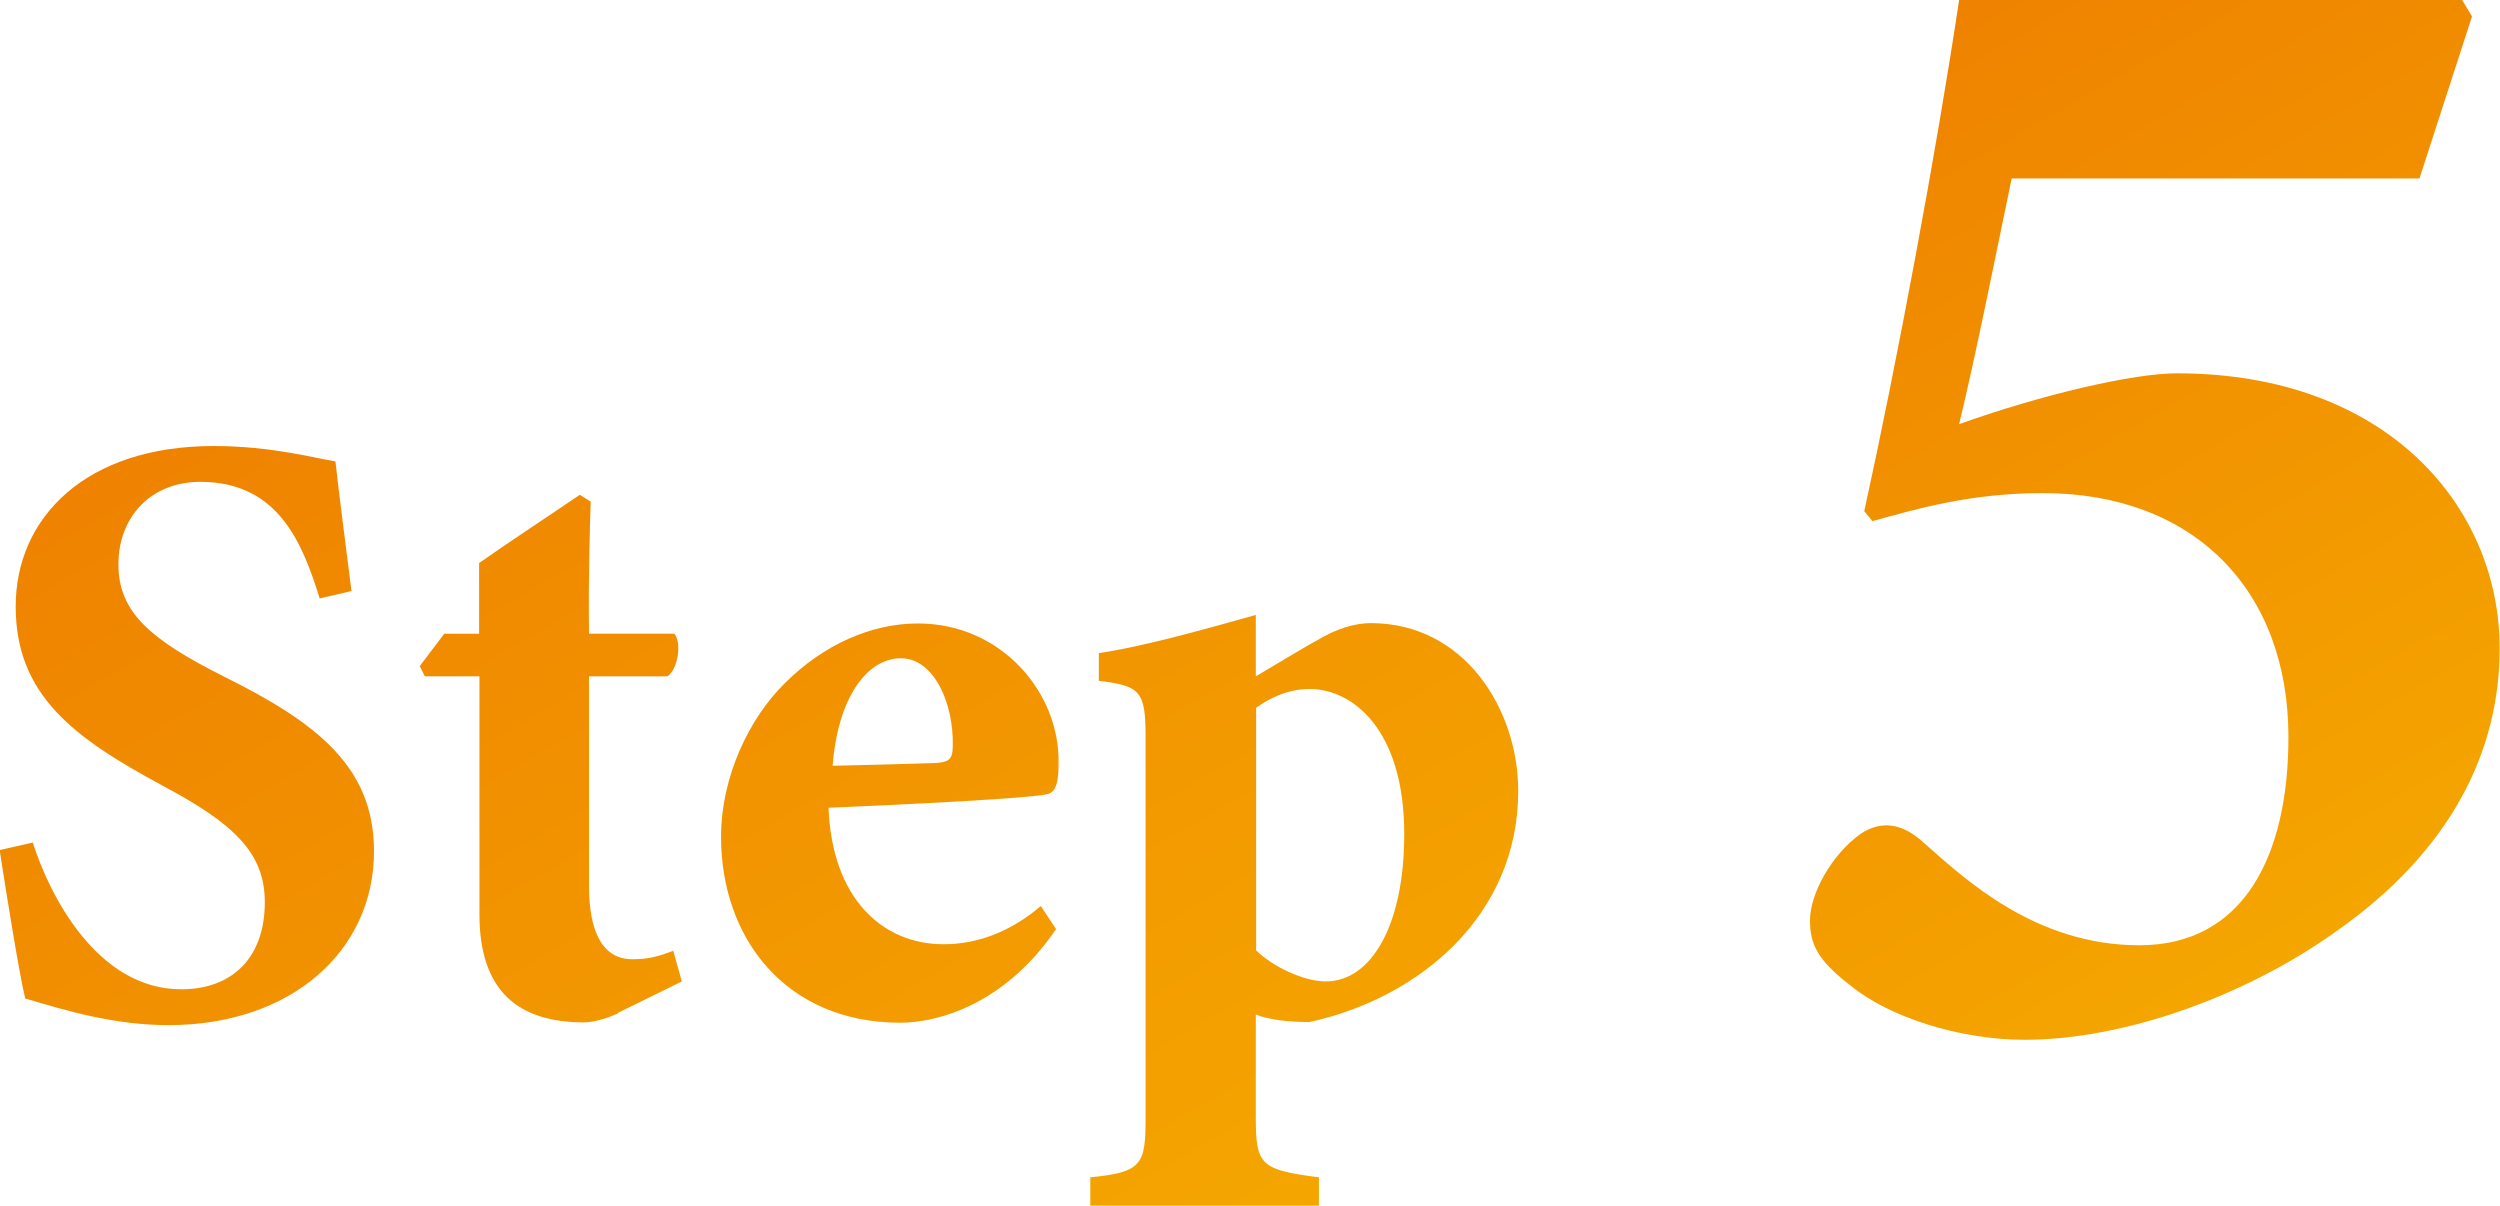
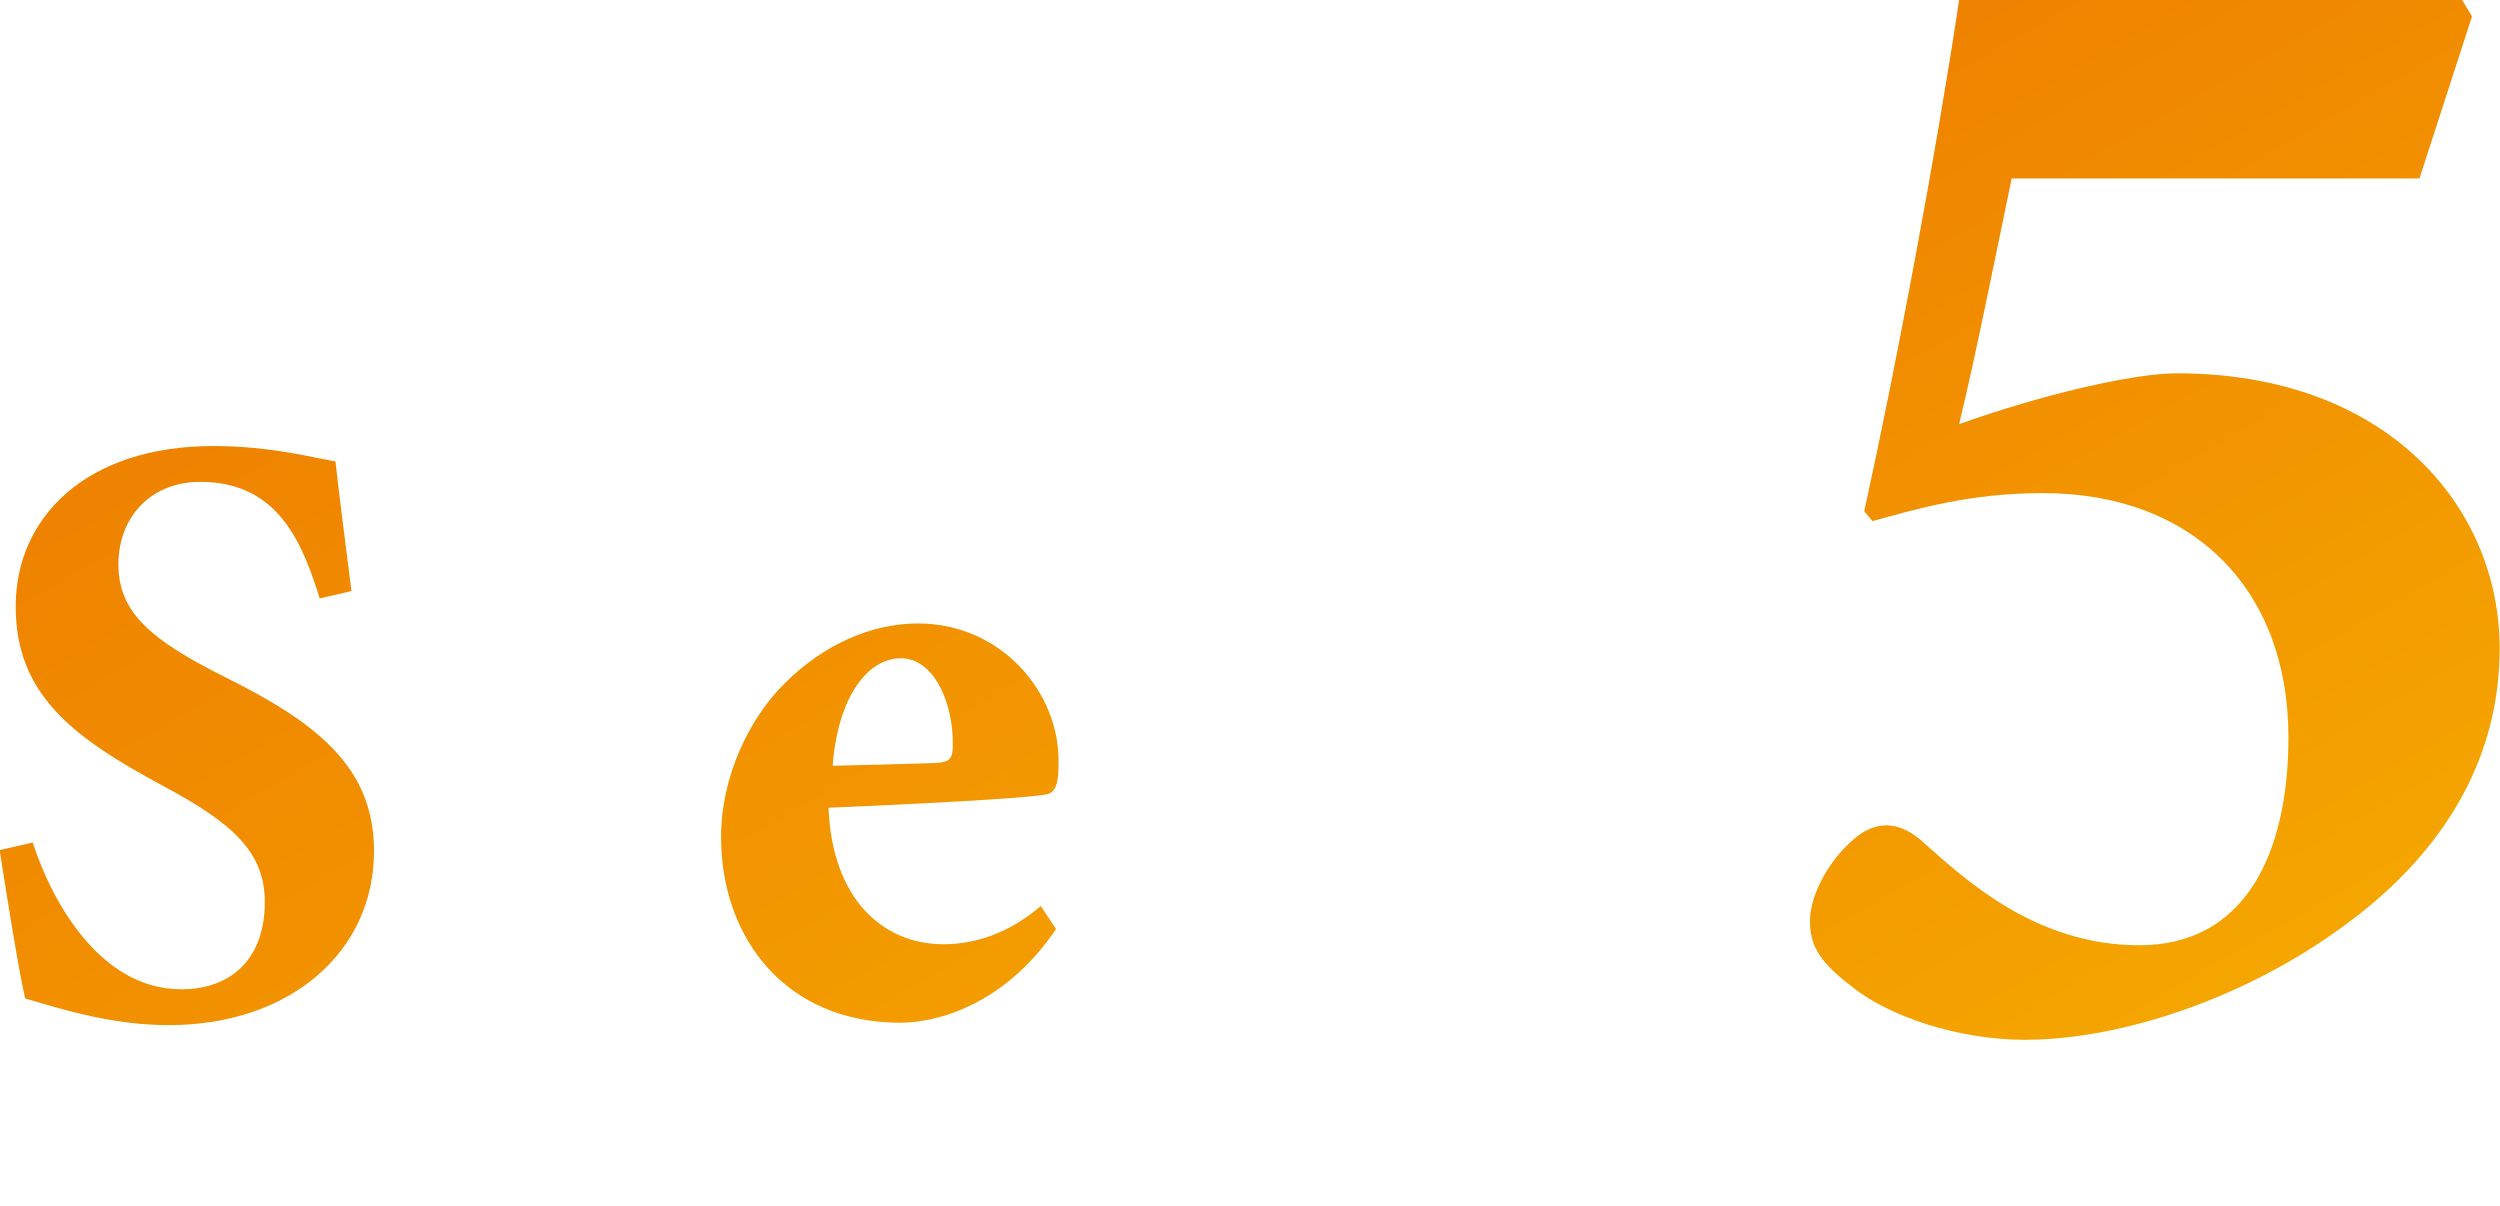
<svg xmlns="http://www.w3.org/2000/svg" xmlns:xlink="http://www.w3.org/1999/xlink" id="_レイヤー_2" data-name="レイヤー 2" viewBox="0 0 73.26 35.34">
  <defs>
    <style>
      .cls-1 {
        fill: url(#_名称未設定グラデーション_22-2);
      }

      .cls-2 {
        fill: url(#_名称未設定グラデーション_22);
      }
    </style>
    <linearGradient id="_名称未設定グラデーション_22" data-name="名称未設定グラデーション 22" x1="38.33" y1="52.68" x2="12.47" y2="7.89" gradientUnits="userSpaceOnUse">
      <stop offset="0" stop-color="#f7b400" />
      <stop offset="1" stop-color="#ef8200" />
    </linearGradient>
    <linearGradient id="_名称未設定グラデーション_22-2" data-name="名称未設定グラデーション 22" x1="75.92" y1="36.83" x2="55.21" y2=".96" xlink:href="#_名称未設定グラデーション_22" />
  </defs>
  <g id="_レイヤー_1-2" data-name="レイヤー 1">
    <g>
      <path class="cls-2" d="M9.37,17.54c-.5-1.6-1.2-3.42-3.5-3.42-1.45,0-2.4,1.03-2.4,2.42s.92,2.2,3.12,3.3c2.67,1.33,4.37,2.62,4.37,5.1,0,2.95-2.45,5.1-6.02,5.1-1.6,0-3.02-.43-4.2-.78-.15-.57-.57-3.17-.75-4.35l.97-.22c.5,1.57,1.9,4.3,4.35,4.3,1.52,0,2.45-.95,2.45-2.55,0-1.45-.9-2.3-3-3.42-2.6-1.4-4.3-2.65-4.3-5.25s2.05-4.7,5.8-4.7c1.72,0,3.02.37,3.57.45.1.92.27,2.22.47,3.8l-.95.22Z" />
-       <path class="cls-2" d="M18.12,29.69c-.42.2-.82.27-1,.27-1.92,0-3.07-.9-3.07-3.17v-6.97h-1.6l-.15-.3.72-.95h1.02v-2.07c.85-.6,2.07-1.4,2.95-2l.32.2c-.02.67-.07,2-.05,3.87h2.5c.22.25.12,1.02-.2,1.25h-2.3v6.12c0,1.95.8,2.17,1.27,2.17.43,0,.75-.07,1.2-.25l.25.9-1.87.92Z" />
-       <path class="cls-2" d="M30.95,27.22c-1.52,2.25-3.52,2.75-4.57,2.75-3.35,0-5.25-2.47-5.25-5.45,0-1.75.82-3.47,1.87-4.5,1.12-1.12,2.52-1.75,3.9-1.75,2.45,0,4.15,2.03,4.12,4.07,0,.43-.02.85-.32.93-.47.12-4,.3-6.42.4.1,2.65,1.57,4,3.37,4,.97,0,1.95-.35,2.85-1.12l.45.68ZM26.4,19.29c-1,0-1.85,1.17-2,3.15,1.02-.02,1.97-.05,3.02-.08.35-.03.5-.07.5-.5.03-1.25-.55-2.57-1.52-2.57Z" />
-       <path class="cls-2" d="M32.2,19.14c1.32-.2,3-.67,4.6-1.12v1.8c.05-.03,1.67-1,1.75-1.03.62-.38,1.17-.53,1.62-.53,2.75,0,4.32,2.53,4.32,4.92,0,3.65-2.9,6.07-6.12,6.77-.62,0-1.2-.07-1.57-.22v3c0,1.4.12,1.55,1.85,1.77v.83h-6.7v-.83c1.52-.15,1.62-.37,1.62-1.75v-11.15c0-1.35-.15-1.5-1.37-1.65v-.83ZM36.8,27.84c.48.48,1.4.92,2.05.92,1.32,0,2.3-1.62,2.3-4.32,0-3.07-1.52-4.25-2.77-4.25-.62,0-1.15.25-1.57.55v7.1Z" />
+       <path class="cls-2" d="M30.95,27.22c-1.52,2.25-3.52,2.75-4.57,2.75-3.35,0-5.25-2.47-5.25-5.45,0-1.75.82-3.47,1.87-4.5,1.12-1.12,2.52-1.75,3.9-1.75,2.45,0,4.15,2.03,4.12,4.07,0,.43-.02.85-.32.93-.47.12-4,.3-6.42.4.1,2.65,1.57,4,3.37,4,.97,0,1.95-.35,2.85-1.12l.45.68ZM26.4,19.29c-1,0-1.85,1.17-2,3.15,1.02-.02,1.97-.05,3.02-.08.35-.03.5-.07.5-.5.03-1.25-.55-2.57-1.52-2.57" />
    </g>
    <path class="cls-1" d="M72.15,0l.29.48-1.54,4.75h-11.95c-.43,2.06-1.06,5.23-1.54,7.2,2.4-.86,5.09-1.49,6.38-1.49,6.19,0,9.46,3.94,9.46,8.06,0,2.98-1.39,5.91-4.8,8.3-2.69,1.92-6.24,3.17-9.12,3.17-1.92,0-3.98-.67-5.09-1.58-1.01-.77-1.2-1.25-1.2-1.92,0-.77.62-1.92,1.49-2.54.58-.38,1.2-.34,1.87.29,1.15,1.01,3.22,2.98,6.29,2.98s4.37-2.64,4.37-6.1c0-4.32-2.78-7.15-7.2-7.15-2.16,0-3.74.48-4.99.82l-.24-.29c.96-4.37,2.11-10.51,2.78-14.98h14.74Z" />
  </g>
</svg>